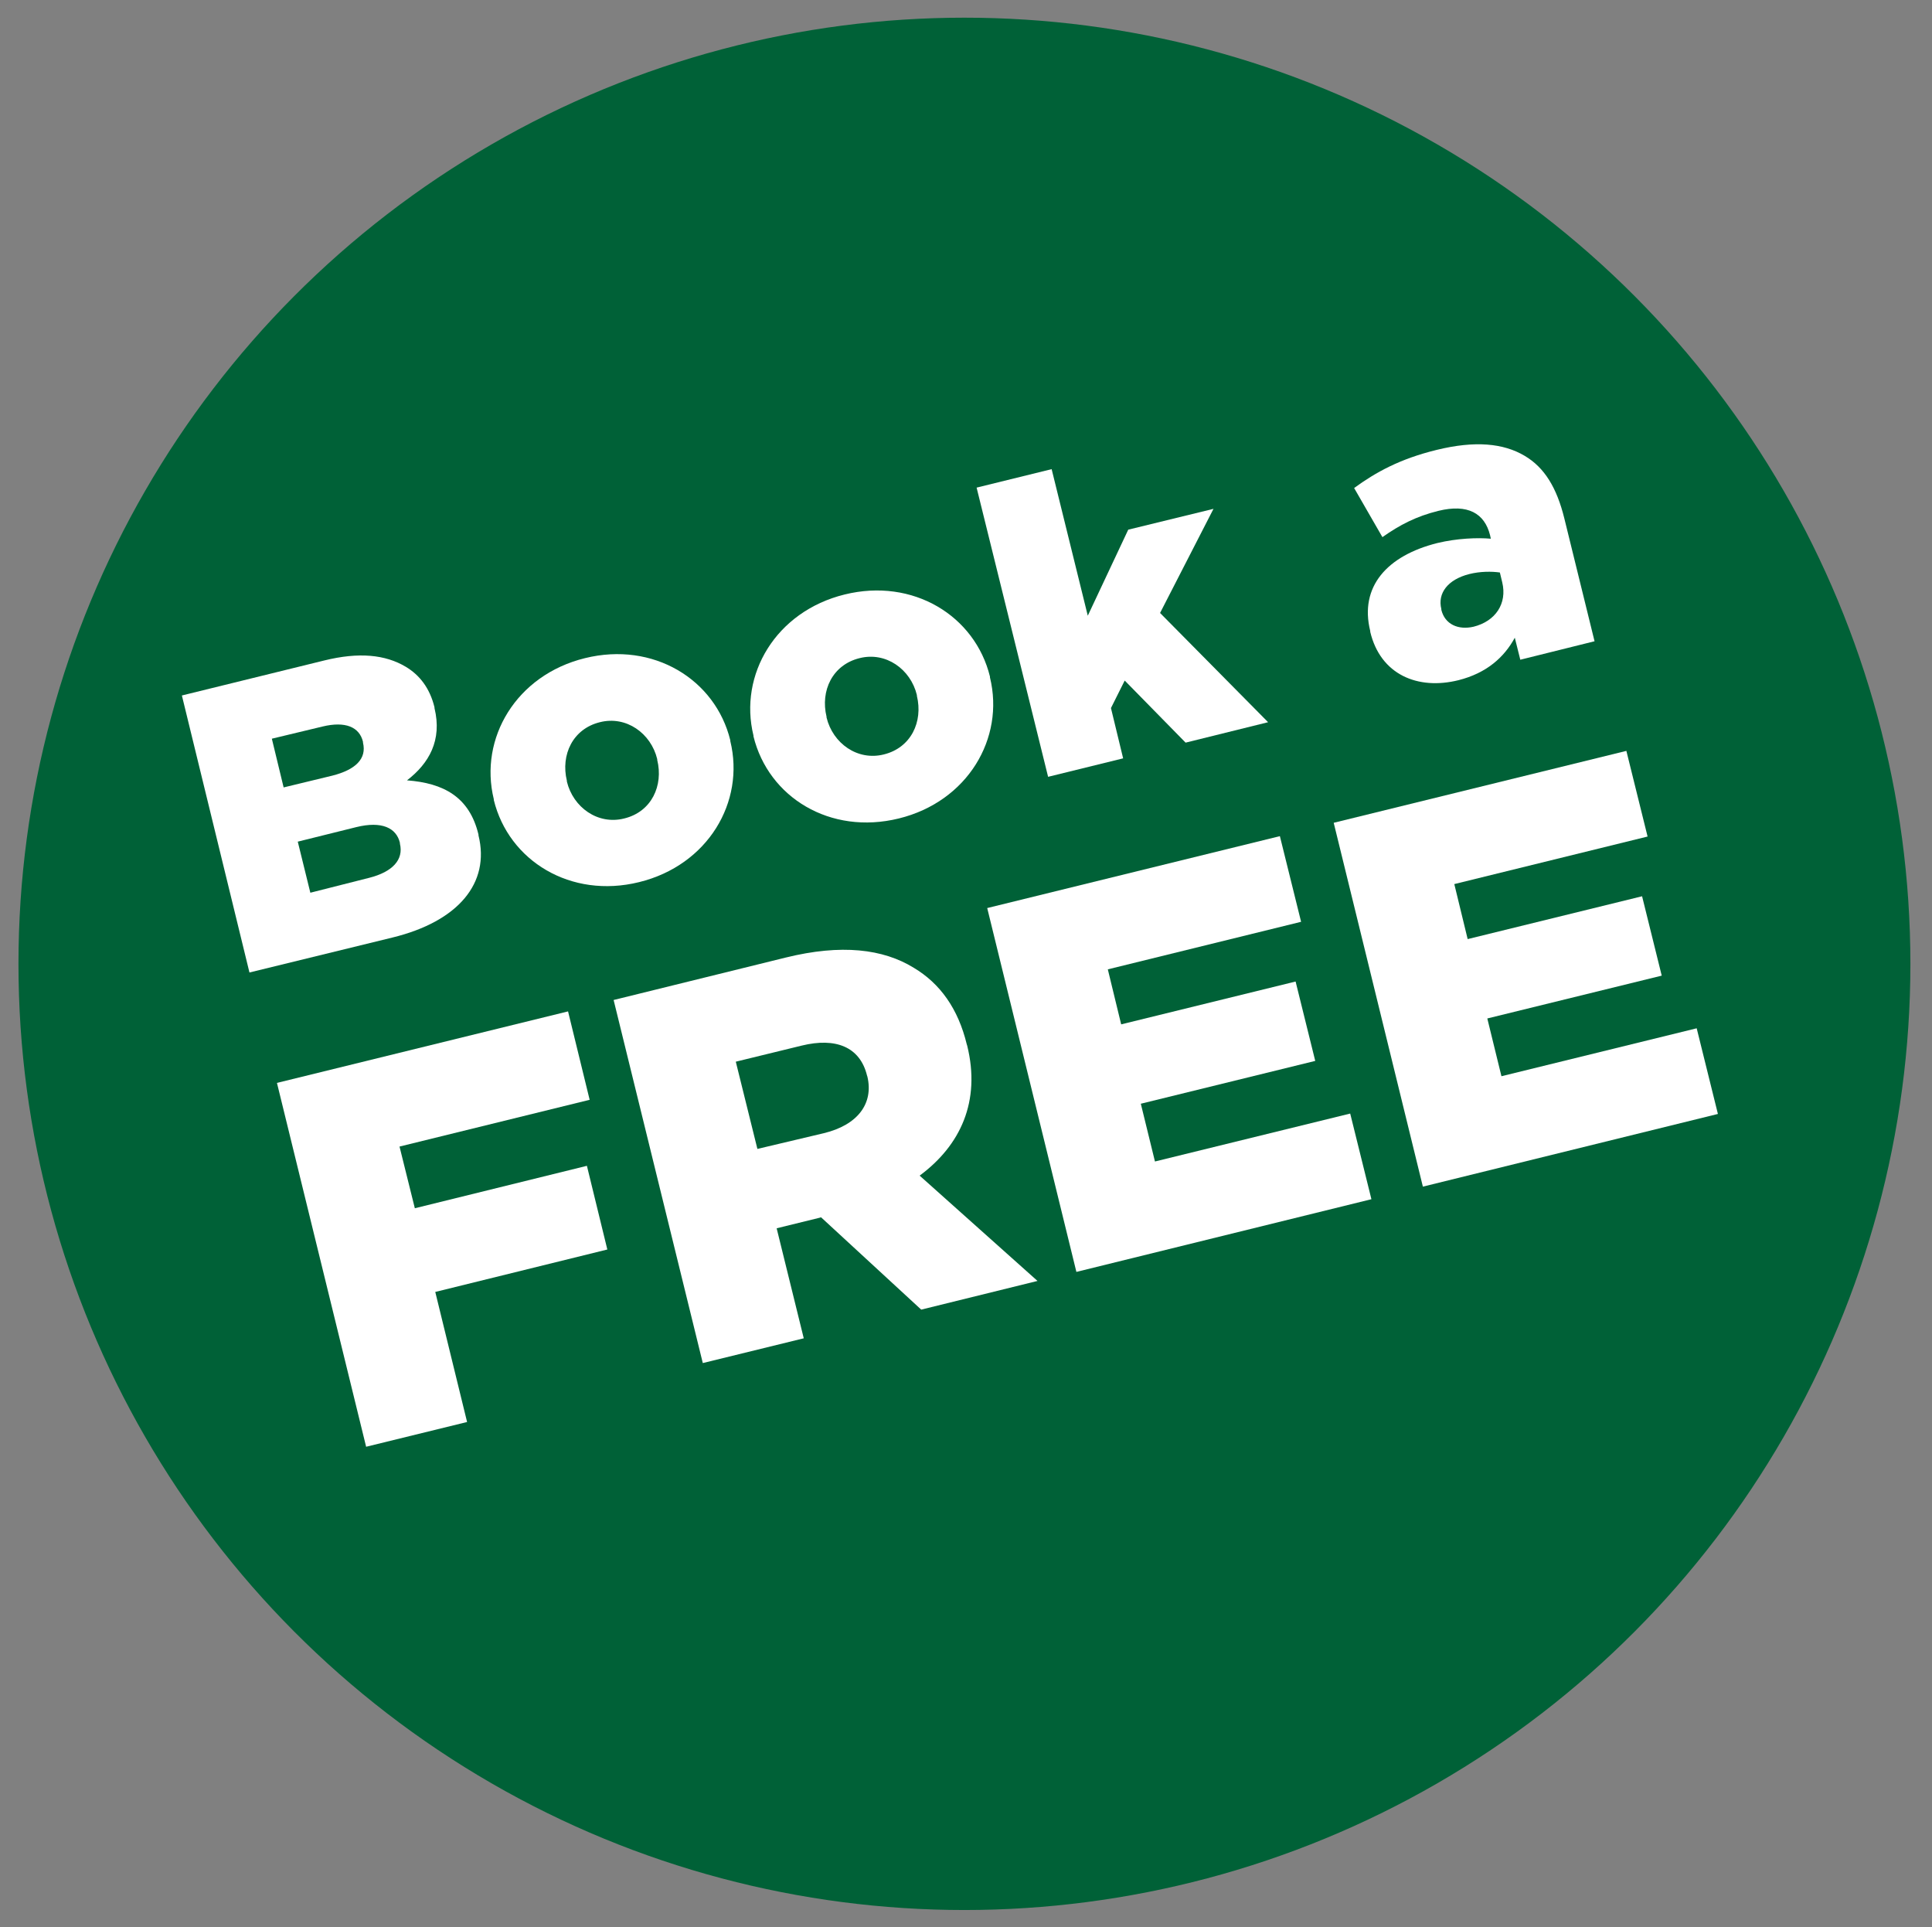
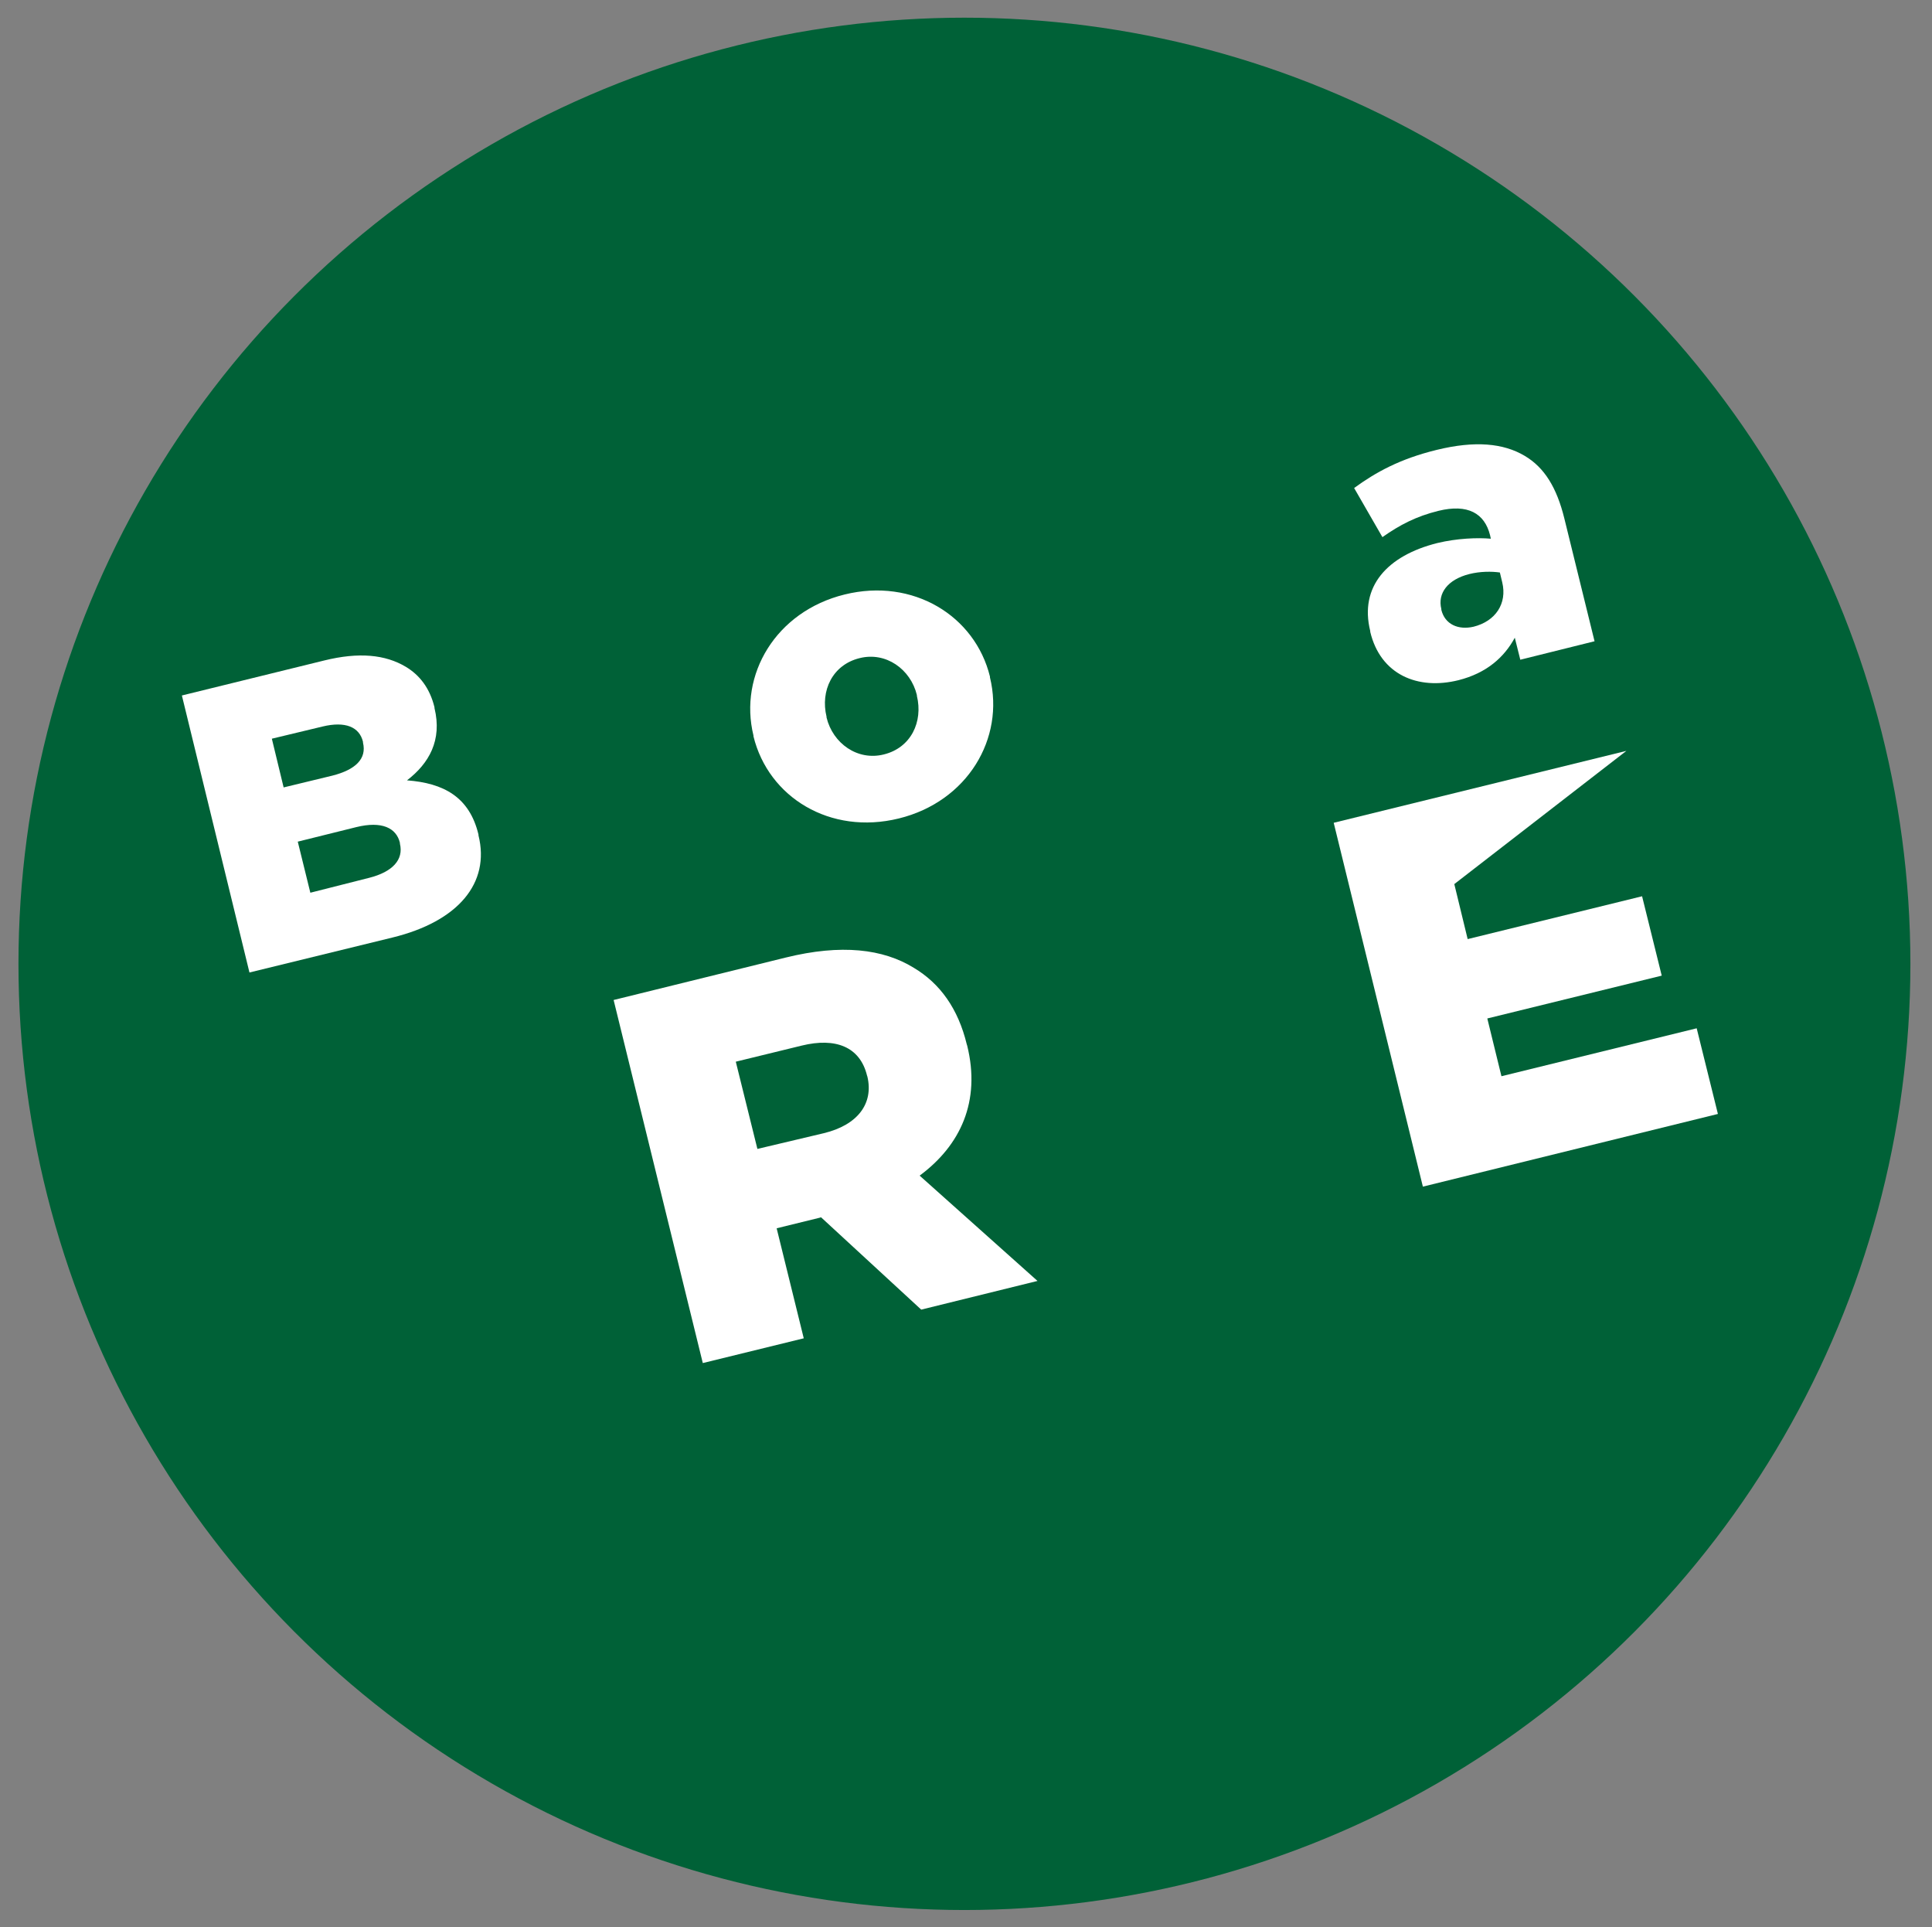
<svg xmlns="http://www.w3.org/2000/svg" version="1.1" id="Layer_1" x="0px" y="0px" viewBox="0 0 491.8 490.5" style="enable-background:new 0 0 491.8 490.5;" xml:space="preserve">
  <rect x="0" y="0" width="491.8" height="490.5" fill="#808080" stroke="none" />
  <style type="text/css">
	.st0{fill:#006137;}
	.st1{fill:#FFFFFF;}
</style>
  <circle class="st0" cx="245.5" cy="245.3" r="240.8" />
  <g>
    <path class="st1" d="M46.3,177l36.2-8.9c8.9-2.2,15.6-1.5,20.8,1.6c3.5,2.1,6.1,5.4,7.3,10.3l0,0.2c2,8.2-1.4,14.1-7,18.4   c9.3,0.7,15.9,4.2,18.2,13.8l0,0.2c3,12.1-5.1,21.9-21.9,26l-36.4,8.9L46.3,177z M84.6,197.4c5.9-1.5,8.8-4.3,7.8-8.4l0-0.2   c-0.9-3.8-4.5-5.3-10.3-3.9L69.2,188l3,12.4L84.6,197.4z M94,223.4c5.9-1.5,8.8-4.6,7.8-8.7l0-0.2c-0.9-3.8-4.6-5.6-11.1-4   l-14.9,3.7l3.2,13L94,223.4z" />
-     <path class="st1" d="M125.7,203.6l0-0.2c-3.8-15.5,5.7-31.6,23.2-35.9c17.4-4.3,33.2,5.4,37,20.9l0,0.2   c3.8,15.5-5.7,31.6-23.2,35.9C145.3,228.8,129.5,219.1,125.7,203.6z M167.3,193.4l0-0.2c-1.6-6.6-7.9-11.1-14.6-9.4   c-6.9,1.7-10,8.3-8.4,14.9l0,0.2c1.6,6.6,7.9,11.1,14.6,9.4C165.9,206.6,168.9,199.9,167.3,193.4z" />
    <path class="st1" d="M191.8,187.4l0-0.2c-3.8-15.5,5.7-31.6,23.2-35.9c17.4-4.3,33.2,5.4,37,20.9l0,0.2   c3.8,15.5-5.7,31.6-23.2,35.9C211.3,212.6,195.6,202.9,191.8,187.4z M233.4,177.1l0-0.2c-1.6-6.6-7.9-11.1-14.6-9.4   c-6.9,1.7-10,8.3-8.4,14.9l0,0.2c1.6,6.6,7.9,11.1,14.6,9.4C231.9,190.3,235,183.7,233.4,177.1z" />
-     <path class="st1" d="M248.6,124.1l19.1-4.7l9.2,37.3l10.3-21.9l21.7-5.3l-13.6,26.5l27.5,27.8l-21,5.2l-15.5-15.8l-3.5,7l3.1,12.8   l-19.1,4.7L248.6,124.1z" />
    <path class="st1" d="M348.8,160.8l0-0.2c-2.8-11.3,4.3-19.2,17.1-22.4c5-1.2,10.2-1.4,13.6-1.1l-0.2-0.9c-1.4-5.6-5.7-8-13.1-6.2   c-5.7,1.4-9.9,3.6-14.3,6.7l-7.2-12.5c5.5-4,11.6-7.4,21-9.7c9.8-2.4,17-1.7,22.4,1.5c5.1,3,8.2,8.2,10.1,15.9l7.7,31.3l-18.9,4.7   l-1.4-5.6c-2.7,5-7.2,9-14.3,10.8C360.9,175.7,351.4,171.7,348.8,160.8z M382.4,148.2l-0.6-2.5c-2.1-0.3-5-0.3-7.8,0.4   c-5.5,1.4-8.1,4.9-7.1,8.9l0,0.2c0.9,3.7,4.3,5.2,8.2,4.3C380.7,158.1,383.7,153.6,382.4,148.2z" />
-     <path class="st1" d="M70.5,275.6l74.1-18.2l5.5,22.5l-48.4,11.9l3.9,15.7l43.8-10.8l5.2,21.3l-43.8,10.8l8.1,33.1l-25.7,6.3   L70.5,275.6z" />
    <path class="st1" d="M156.2,254.5l43.8-10.8c14.2-3.5,24.8-2.2,32.6,2.6c6.7,4,11.3,10.4,13.5,19.5l0.1,0.3   c3.5,14.2-1.7,25.4-12.1,33.1l30,26.8l-29.6,7.3l-25.5-23.5l-0.3,0.1l-11,2.7l6.9,28l-25.7,6.3L156.2,254.5z M209.7,288.4   c8.7-2.1,12.7-7.6,11.1-14.4l-0.1-0.3c-1.8-7.3-8-9.7-16.6-7.6l-16.8,4.1l5.5,22.2L209.7,288.4z" />
-     <path class="st1" d="M251.3,231.1l74.5-18.3l5.4,21.8L282,246.7l3.4,14l44.4-10.9l5,20.2l-44.4,10.9l3.6,14.7l49.7-12.2l5.4,21.8   L274,323.7L251.3,231.1z" />
-     <path class="st1" d="M339.5,209.4l74.5-18.3l5.4,21.8L370.2,225l3.4,14l44.4-10.9l5,20.2l-44.4,10.9l3.6,14.7l49.7-12.2l5.4,21.8   L362.2,302L339.5,209.4z" />
+     <path class="st1" d="M339.5,209.4l74.5-18.3L370.2,225l3.4,14l44.4-10.9l5,20.2l-44.4,10.9l3.6,14.7l49.7-12.2l5.4,21.8   L362.2,302L339.5,209.4z" />
  </g>
</svg>